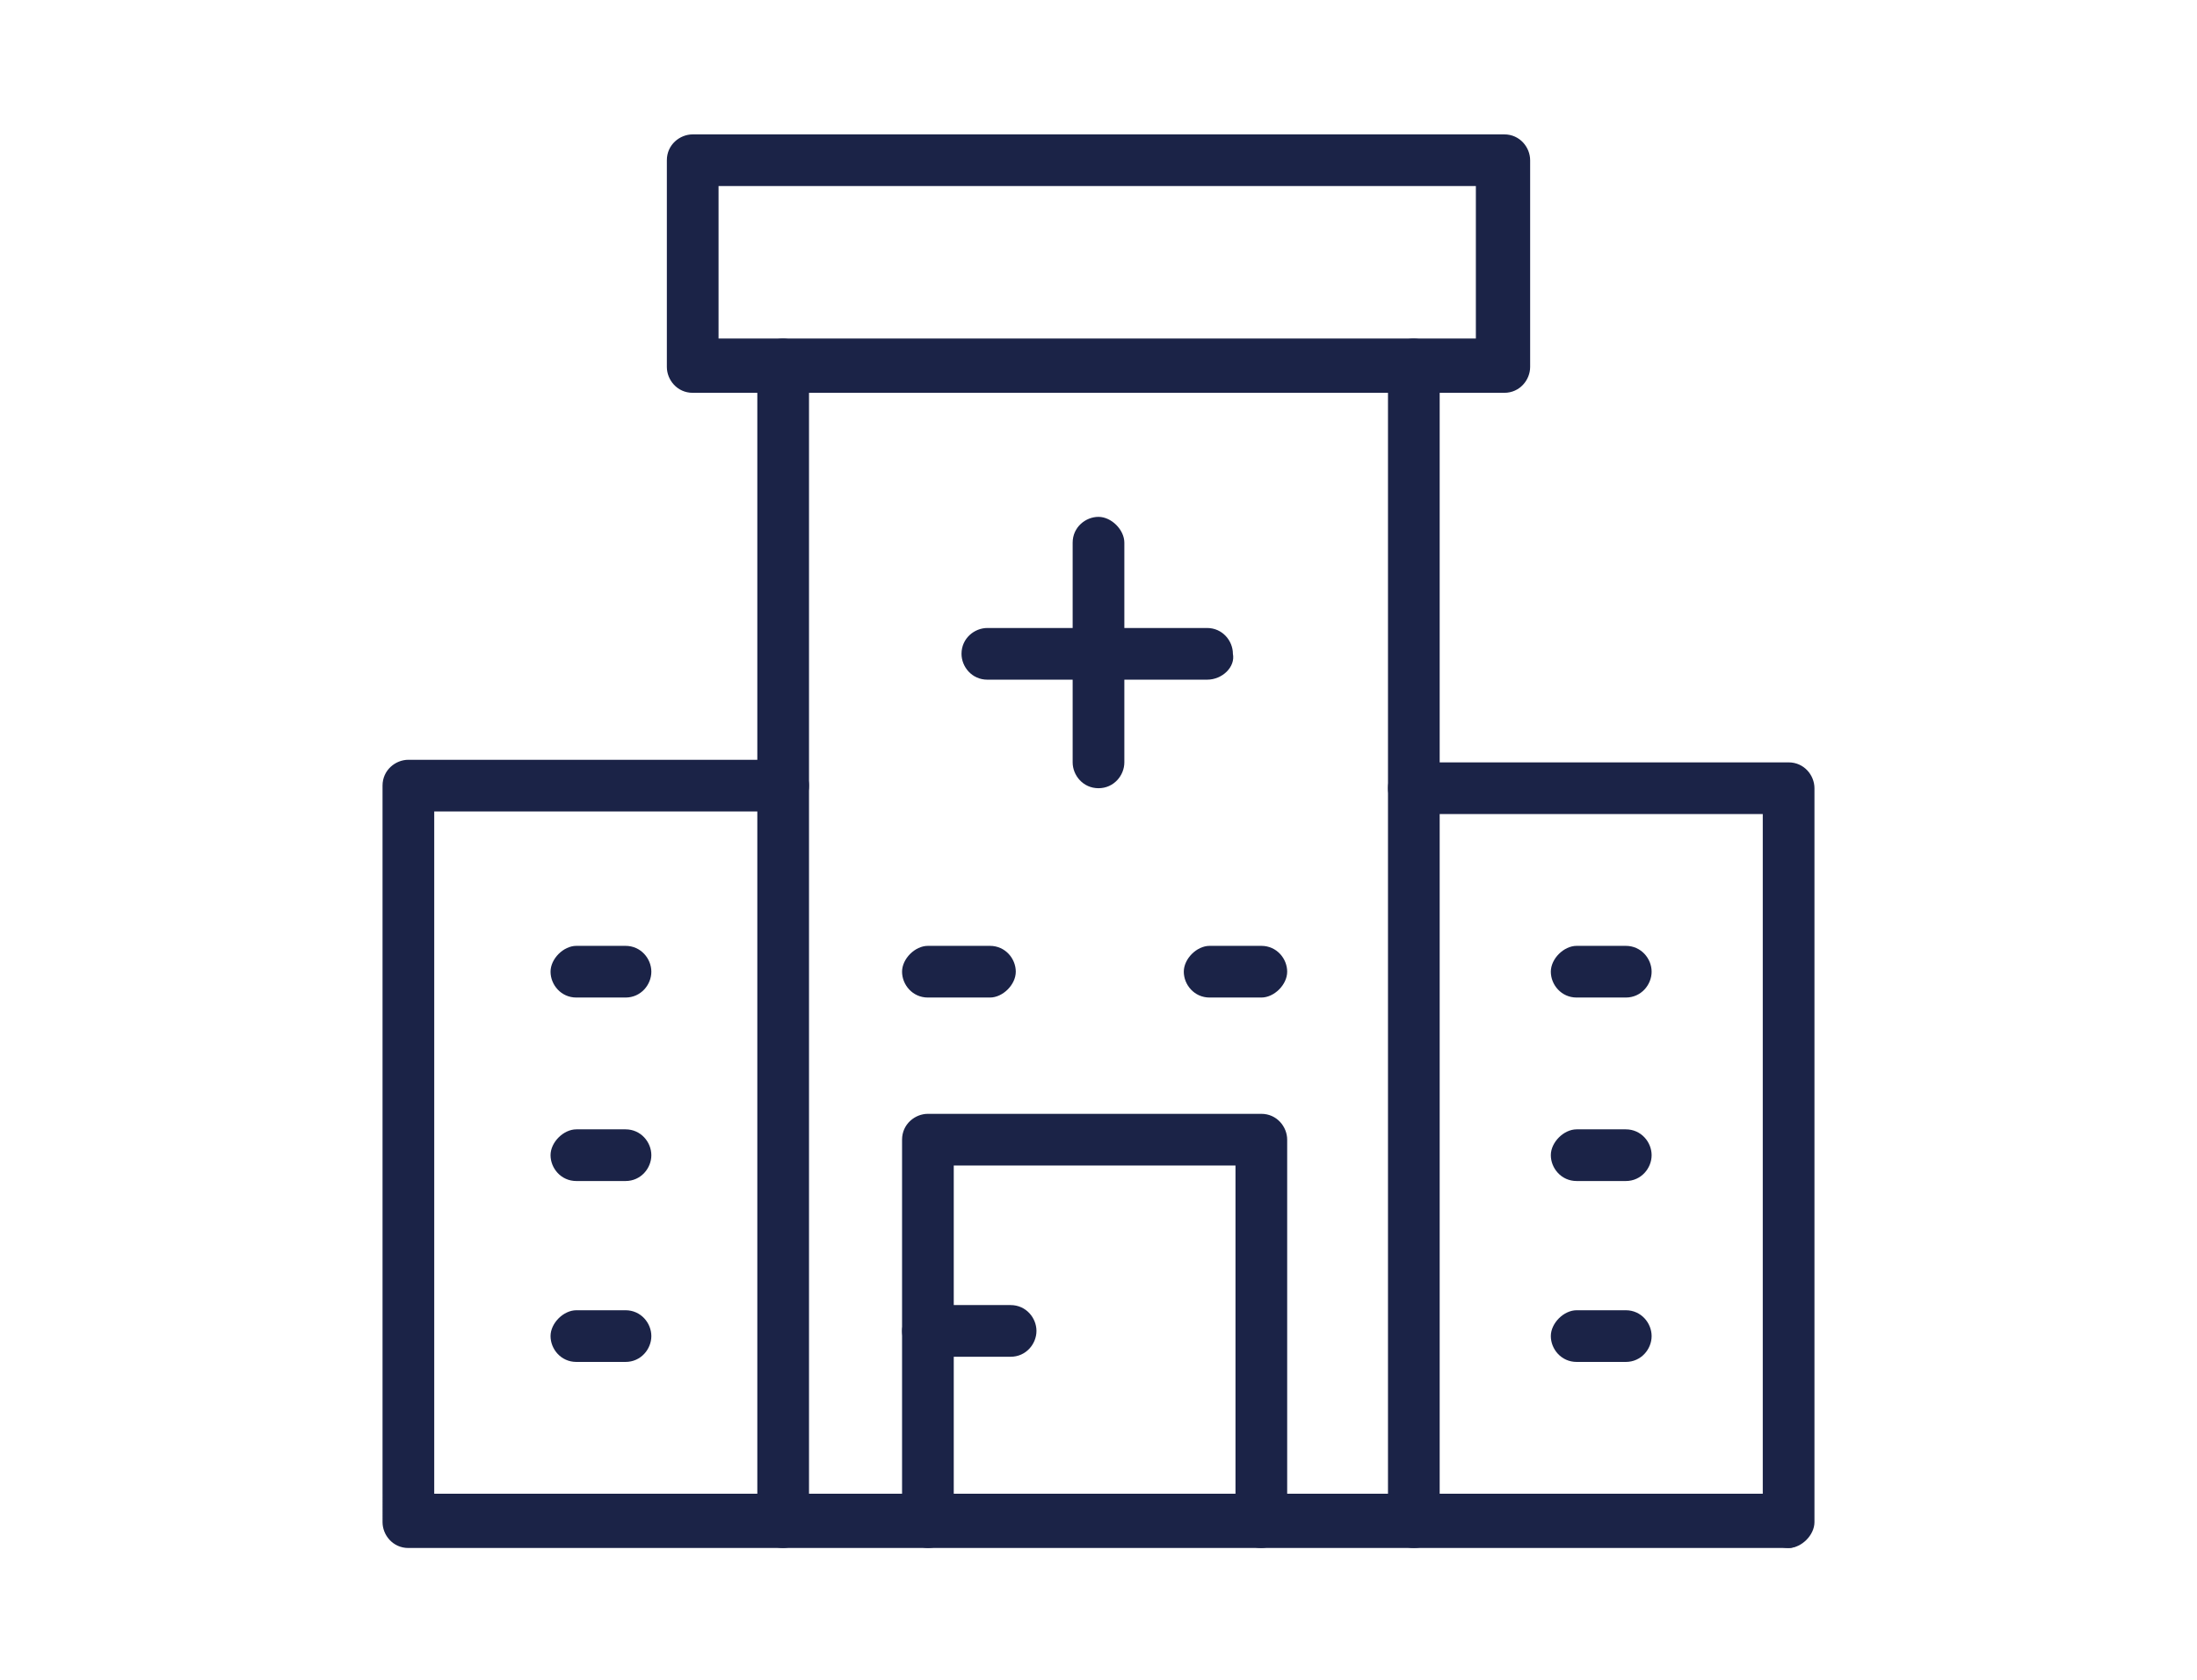
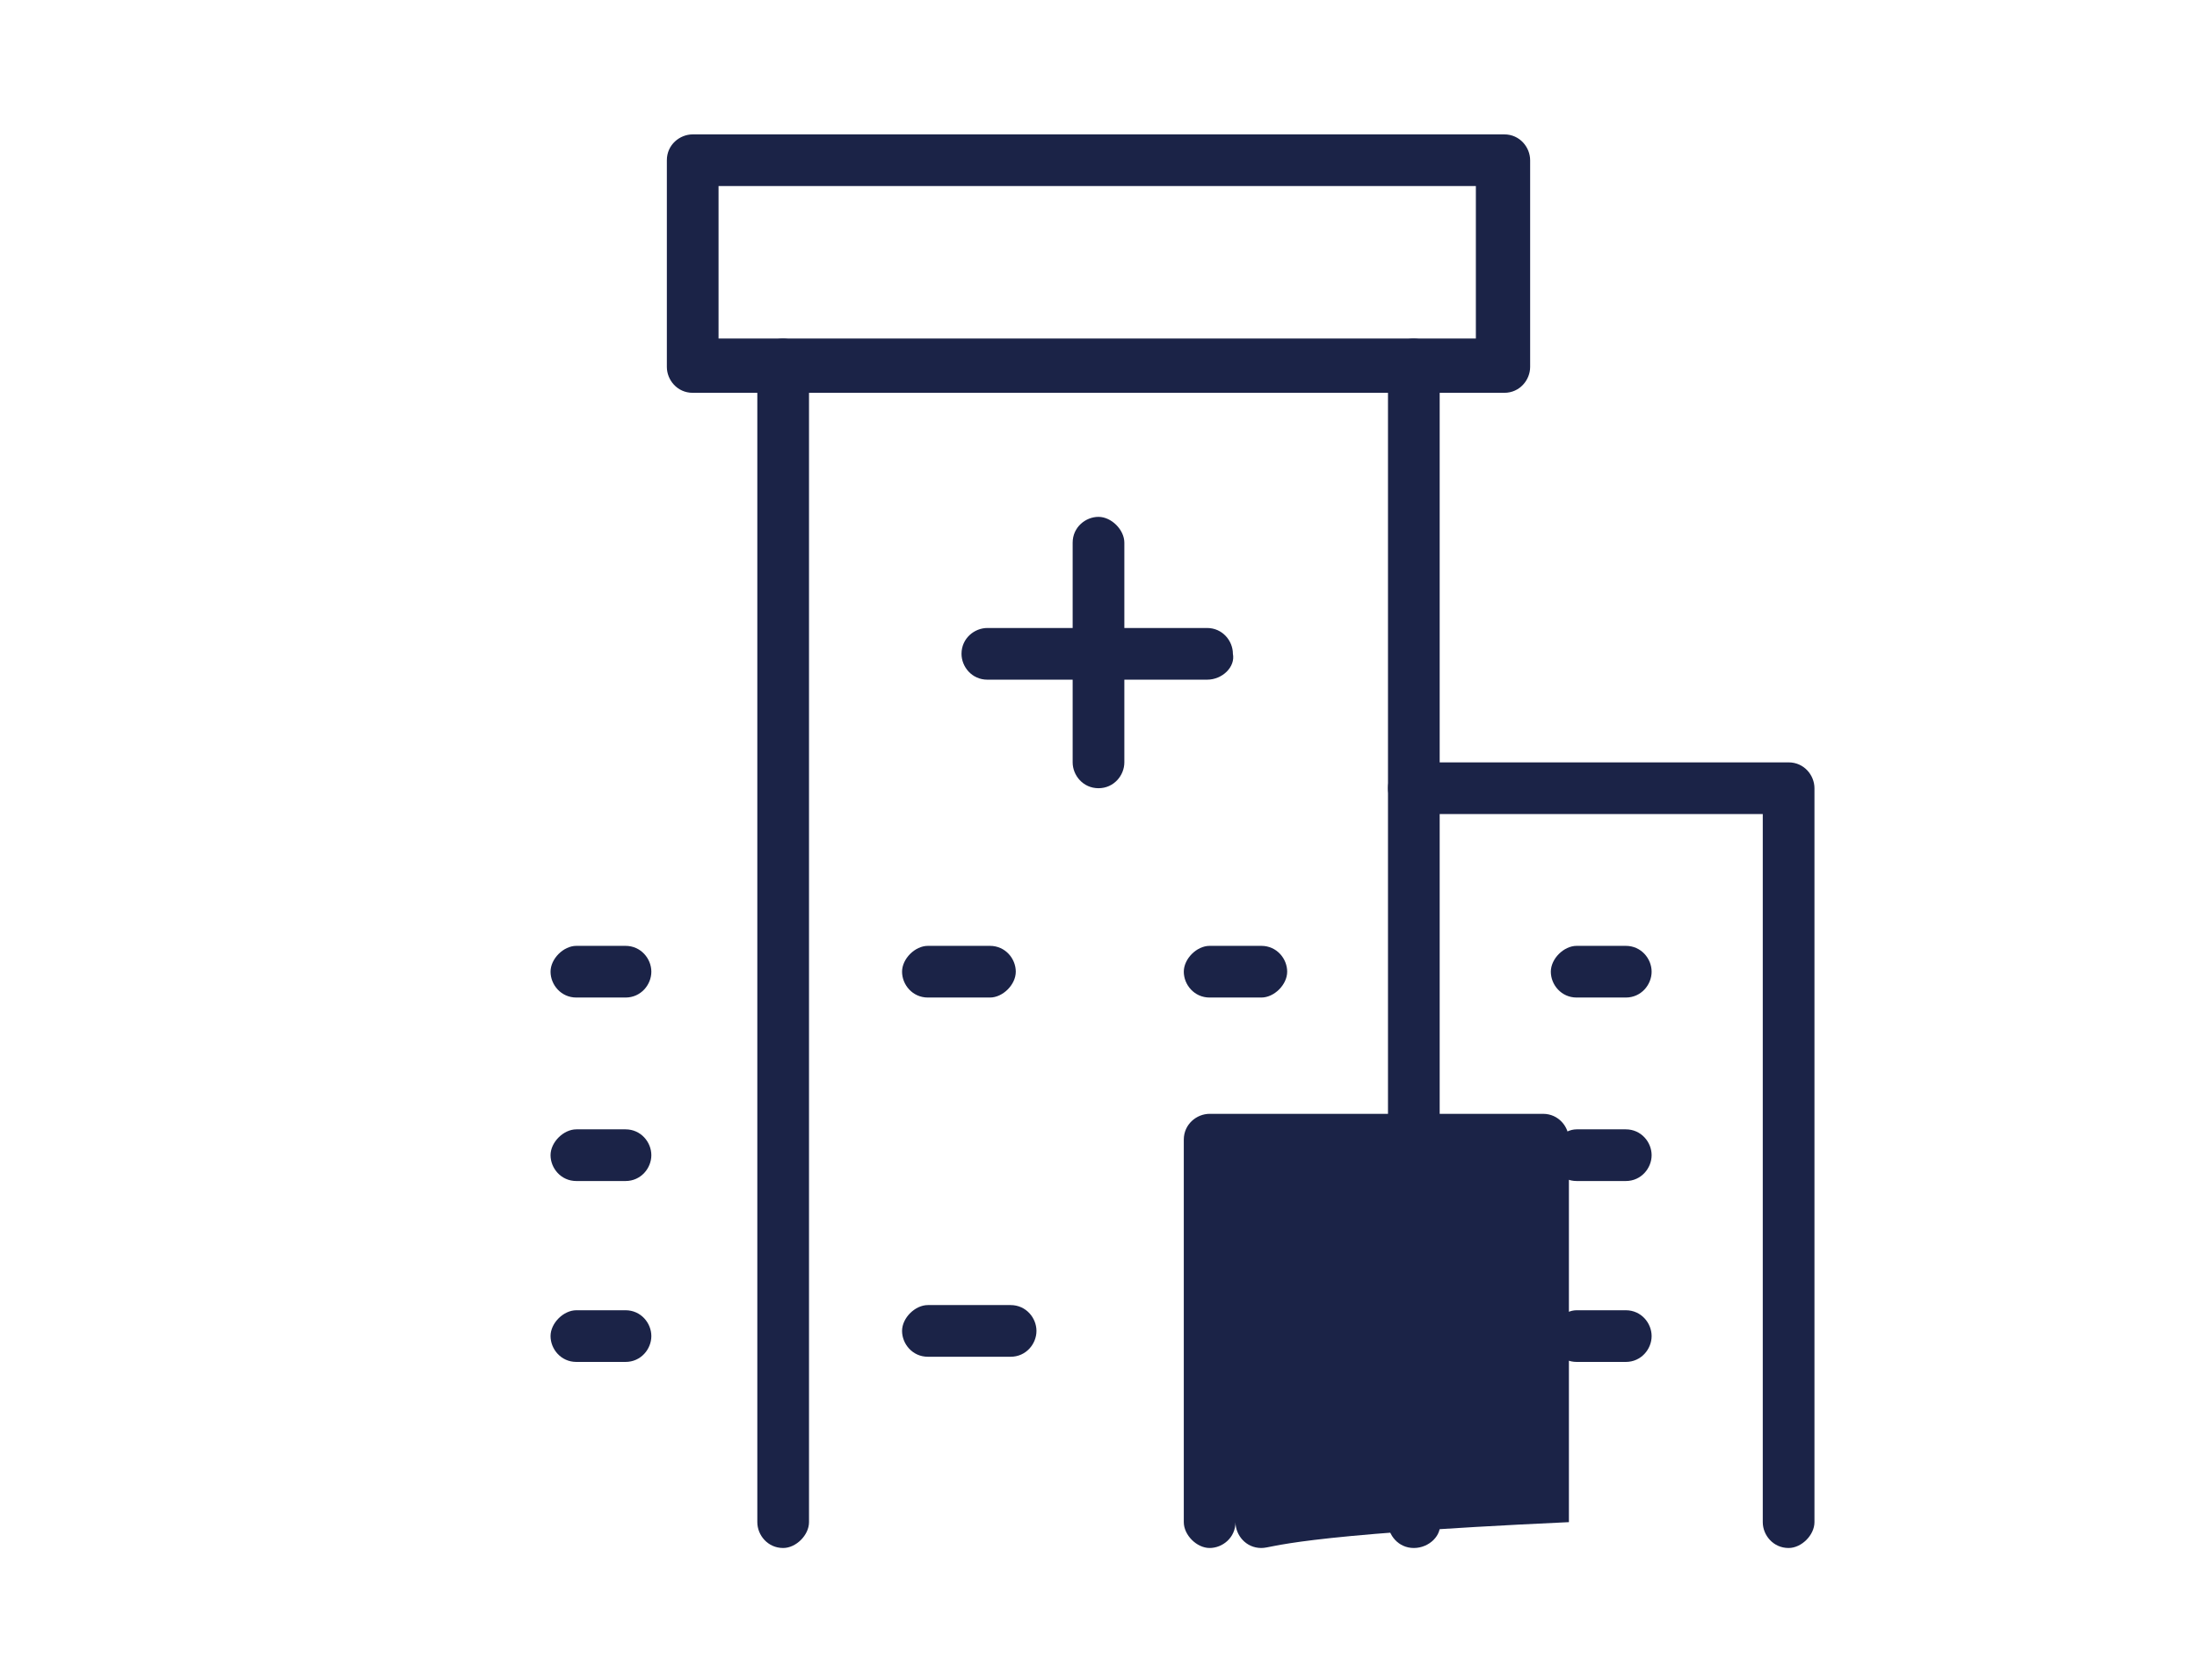
<svg xmlns="http://www.w3.org/2000/svg" version="1.1" id="Layer_1" x="0px" y="0px" width="85px" height="65px" viewBox="0 0 85 65" style="enable-background:new 0 0 85 65;" xml:space="preserve">
  <style type="text/css">
	.st0{display:none;}
	.st1{display:inline;}
	.st2{fill:#1B2347;}
</style>
  <g class="st0">
    <g class="st1">
      <g>
        <path class="st2" d="M42.4,9.4c-0.3,0-0.5-0.1-0.7-0.3C41.6,9.1,41.6,9,41.5,9c-0.3-0.5-0.2-1.1,0.3-1.4c0.5-0.3,1-0.2,1.4,0.2     c0.3,0.4,0.3,1-0.1,1.4C42.9,9.3,42.7,9.4,42.4,9.4z" />
      </g>
      <g>
        <path class="st2" d="M42.4,41.9c-0.3,0-0.5-0.1-0.7-0.3L25.9,25.8c-4-3.9-5.9-7.9-5.6-11.7c0.5-5.5,4.6-10.3,9.4-11.3     c2.9-0.6,5.6,0.2,7.3,1c2,0.9,3.8,2.2,5.3,3.4c1.8-1.4,3.5-2.5,5.3-3.4c2.5-1.1,5-1.5,7.3-1c2.2,0.5,4.3,1.7,6,3.6     c1.9,2.1,3.2,5,3.4,7.7c0.3,3.6-1.3,7.2-4.7,10.9c-0.3,0.3-0.6,0.6-0.9,0.9L43.1,41.6C42.9,41.8,42.7,41.9,42.4,41.9z M31.8,4.6     c-0.5,0-1.1,0-1.6,0.2c-4.6,0.9-7.4,5.6-7.8,9.5c-0.3,3.2,1.3,6.5,5,10.1l15,15.1l15-15.1c0.3-0.3,0.6-0.5,0.8-0.8     c3-3.2,4.4-6.3,4.2-9.3c-0.2-2.4-1.3-4.8-2.9-6.6c-1.4-1.6-3.1-2.6-4.9-2.9C52.3,4.3,50,5,48.5,5.6c-1.9,0.8-3.5,2-5.5,3.6     c-0.4,0.3-0.9,0.3-1.3,0c-2-1.5-3.6-2.8-5.5-3.6C35.1,5.1,33.5,4.6,31.8,4.6z" />
      </g>
    </g>
    <g class="st1">
      <g>
        <path class="st2" d="M51.6,55.6c-2,0-3.9-0.4-5.4-1.4c-0.3-0.2-0.5-0.6-0.5-1c0.4-3.8,3.5-7.8,8-10c4.5-2.3,9.5-2.5,12.8-0.5     c0.3,0.2,0.5,0.6,0.5,1c-0.4,3.8-3.5,7.8-8,10l0,0C56.6,55,54,55.6,51.6,55.6z M47.8,52.8c2.7,1.3,6.7,0.9,10.3-0.9l0,0     c3.6-1.8,6.2-4.8,6.8-7.7c-2.7-1.3-6.7-0.9-10.3,0.9C51,46.9,48.4,49.8,47.8,52.8z M58.5,52.8L58.5,52.8L58.5,52.8z" />
      </g>
      <g>
        <path class="st2" d="M46.7,54.4c0,0-0.1,0-0.1,0c-0.6-0.1-1-0.6-0.9-1.1c0.4-3.8,3.5-7.8,8-10c4.5-2.3,9.5-2.5,12.8-0.5     c0.5,0.3,0.6,0.9,0.4,1.4c-0.3,0.5-0.9,0.6-1.4,0.4c-2.7-1.6-7-1.4-10.9,0.6c-3.9,2-6.6,5.3-6.9,8.4C47.6,54,47.2,54.4,46.7,54.4     z" />
      </g>
    </g>
    <g class="st1">
      <path class="st2" d="M42.4,62.5c-0.6,0-1-0.5-1-1V40.9c0-0.6,0.5-1,1-1s1,0.5,1,1v20.5C43.4,62,43,62.5,42.4,62.5z" />
    </g>
    <g class="st1">
      <g>
        <path class="st2" d="M33.4,55.6c-2.4,0-5-0.6-7.4-1.8l0,0c-4.5-2.3-7.7-6.2-8-10c0-0.4,0.2-0.8,0.5-1c3.3-2,8.3-1.8,12.8,0.5     c4.5,2.3,7.7,6.2,8,10c0,0.4-0.2,0.8-0.5,1C37.3,55.1,35.5,55.6,33.4,55.6z M26.9,51.9c3.6,1.8,7.6,2.1,10.3,0.9     c-0.6-2.9-3.2-5.9-6.8-7.7c-3.6-1.8-7.6-2.1-10.3-0.9C20.7,47.1,23.3,50.1,26.9,51.9L26.9,51.9z" />
      </g>
      <g>
        <path class="st2" d="M38.3,54.4c-0.5,0-1-0.4-1-0.9c-0.3-3.1-3-6.4-6.9-8.4c-3.9-2-8.2-2.2-10.9-0.6c-0.5,0.3-1.1,0.1-1.4-0.4     c-0.3-0.5-0.1-1.1,0.4-1.4c3.3-2,8.3-1.8,12.8,0.5c4.5,2.3,7.7,6.2,8,10c0.1,0.6-0.4,1.1-0.9,1.1C38.4,54.4,38.4,54.4,38.3,54.4z     " />
      </g>
    </g>
  </g>
  <g class="st0">
    <g class="st1">
      <path class="st2" d="M53.1,49.2H36.1c-0.6,0-1-0.5-1-1c0-1.7-1.4-3.1-3.1-3.1s-3.1,1.4-3.1,3.1c0,0.6-0.5,1-1,1h-2    c-0.6,0-1-0.5-1-1c0-1.7-1.4-3.1-3.1-3.1s-3.1,1.4-3.1,3.1c0,0.6-0.5,1-1,1h-2.6c-1.8,0-3.3-1.5-3.3-3.3V23.8c0-6.6,5.4-12,12-12    h31c1.8,0,3.3,1.5,3.3,3.3v29.1c0,0.6-0.5,1-1,1s-1-0.5-1-1V15c0-0.7-0.6-1.2-1.2-1.2h-31c-5.5,0-10,4.5-10,10v22.1    c0,0.7,0.6,1.2,1.2,1.2h1.7c0.5-2.3,2.5-4.1,5-4.1s4.5,1.8,5,4.1H27c0.5-2.3,2.5-4.1,5-4.1s4.5,1.8,5,4.1h16.2c0.6,0,1,0.5,1,1    S53.7,49.2,53.1,49.2z" />
    </g>
    <g class="st1">
      <path class="st2" d="M21.8,53.3c-2.8,0-5.1-2.3-5.1-5.1c0-0.6,0.5-1,1-1c0.6,0,1,0.5,1,1c0,1.7,1.4,3.1,3.1,3.1s3.1-1.4,3.1-3.1    c0-0.6,0.5-1,1-1s1,0.5,1,1C26.9,51,24.6,53.3,21.8,53.3z" />
    </g>
    <g class="st1">
      <path class="st2" d="M32,53.3c-2.8,0-5.1-2.3-5.1-5.1c0-0.6,0.5-1,1-1c0.6,0,1,0.5,1,1c0,1.7,1.4,3.1,3.1,3.1s3.1-1.4,3.1-3.1    c0-0.6,0.5-1,1-1s1,0.5,1,1C37.1,51,34.8,53.3,32,53.3z" />
    </g>
    <g class="st1">
      <path class="st2" d="M57.2,53.3c-2.8,0-5.1-2.3-5.1-5.1s2.3-5.1,5.1-5.1c2.8,0,5.1,2.3,5.1,5.1S60,53.3,57.2,53.3z M57.2,45.1    c-1.7,0-3.1,1.4-3.1,3.1s1.4,3.1,3.1,3.1c1.7,0,3.1-1.4,3.1-3.1S58.9,45.1,57.2,45.1z" />
    </g>
    <g class="st1">
      <path class="st2" d="M67,49.2h-5.6c-0.6,0-1-0.5-1-1s0.5-1,1-1H67c0.6,0,1,0.5,1,1S67.5,49.2,67,49.2z" />
    </g>
    <g class="st1">
      <path class="st2" d="M53.1,49.2h-2.7c-0.6,0-1-0.5-1-1s0.5-1,1-1h2.7c0.6,0,1,0.5,1,1S53.7,49.2,53.1,49.2z" />
    </g>
    <g class="st1">
      <path class="st2" d="M68,49.2h-6.7c-0.6,0-1-0.5-1-1s0.5-1,1-1h6.5c1.2-0.5,2.1-1.3,2.6-2.5c2.3-5.2-1.6-15.4-2.8-18.4    c-0.2-0.4-0.6-0.7-1.1-0.7h-9.2c-0.6,0-1-0.5-1-1s0.5-1,1-1h9.2c1.3,0,2.5,0.8,3,2c1.7,4.1,5.4,14.3,2.8,20c-0.8,1.8-2.1,3-4,3.7    C68.2,49.2,68.1,49.2,68,49.2z" />
    </g>
    <g class="st1">
      <path class="st2" d="M57.1,39.4H12.8c-0.6,0-1-0.5-1-1s0.5-1,1-1h44.3c0.6,0,1,0.5,1,1S57.6,39.4,57.1,39.4z" />
    </g>
    <g class="st1">
      <path class="st2" d="M71.1,35.9H57.3c-0.6,0-1-0.5-1-1s0.5-1,1-1h13.7c0.6,0,1,0.5,1,1S71.7,35.9,71.1,35.9z" />
    </g>
    <g class="st1">
      <path class="st2" d="M72.2,42.9h-3.3c-0.6,0-1-0.5-1-1s0.5-1,1-1h3.3c0.6,0,1,0.5,1,1S72.7,42.9,72.2,42.9z" />
    </g>
    <g class="st1">
      <path class="st2" d="M34.9,35.3c-0.3,0-0.5-0.1-0.7-0.3l-5.9-6c-1.7-1.6-2.4-3.3-2.3-4.9c0.2-2,1.6-4.4,4.1-4.9    c1-0.2,2.1-0.1,3.2,0.4c0.6,0.3,1.2,0.7,1.7,1c0.5-0.4,1.1-0.8,1.7-1c1.1-0.5,2.2-0.6,3.2-0.4c2.4,0.5,3.9,2.8,4.1,4.9    c0.2,1.7-0.6,3.3-2.3,5l-5.9,6C35.5,35.2,35.2,35.3,34.9,35.3z M30.9,21.1c-0.2,0-0.3,0-0.5,0c-1.4,0.3-2.3,1.8-2.4,3    c-0.1,1,0.5,2.1,1.7,3.3l5.2,5.3l5.2-5.3c1.2-1.2,1.8-2.3,1.7-3.3c-0.1-1.3-1.1-2.7-2.4-3c-0.7-0.1-1.4,0.1-1.9,0.3    c-0.6,0.3-1.2,0.7-1.9,1.2c-0.4,0.4-1,0.4-1.4,0c-0.7-0.5-1.3-1-1.9-1.3C32,21.3,31.5,21.1,30.9,21.1z" />
    </g>
  </g>
  <g>
    <g>
-       <path class="st2" d="M69.2,59.9H15.8c-0.6,0-1-0.5-1-1V30.4c0-0.6,0.5-1,1-1h14.5c0.6,0,1,0.5,1,1c0,0.6-0.5,1-1,1H16.8v26.4h52.3    c0.6,0,1,0.5,1,1S69.7,59.9,69.2,59.9z" />
-     </g>
+       </g>
    <g>
      <g>
        <path class="st2" d="M30.3,59.9c-0.6,0-1-0.5-1-1V14.1c0-0.6,0.5-1,1-1s1,0.5,1,1v44.8C31.3,59.4,30.8,59.9,30.3,59.9z" />
      </g>
      <g>
        <path class="st2" d="M54.7,59.9c-0.6,0-1-0.5-1-1V14.1c0-0.6,0.5-1,1-1s1,0.5,1,1v44.8C55.8,59.4,55.3,59.9,54.7,59.9z" />
      </g>
    </g>
    <g>
      <path class="st2" d="M69.2,59.9c-0.6,0-1-0.5-1-1V31.5H54.7c-0.6,0-1-0.5-1-1c0-0.6,0.5-1,1-1h14.5c0.6,0,1,0.5,1,1v28.4    C70.2,59.4,69.7,59.9,69.2,59.9z" />
    </g>
    <g>
      <path class="st2" d="M58.2,15.2H26.8c-0.6,0-1-0.5-1-1v-8c0-0.6,0.5-1,1-1h31.4c0.6,0,1,0.5,1,1v8C59.2,14.7,58.8,15.2,58.2,15.2z     M27.8,13.1h29.3V7.2H27.8V13.1z" />
    </g>
    <g>
-       <path class="st2" d="M48.8,59.9c-0.6,0-1-0.5-1-1V45.1H36.9v13.8c0,0.6-0.5,1-1,1s-1-0.5-1-1V44.1c0-0.6,0.5-1,1-1h12.9    c0.6,0,1,0.5,1,1v14.8C49.8,59.4,49.3,59.9,48.8,59.9z" />
+       <path class="st2" d="M48.8,59.9c-0.6,0-1-0.5-1-1V45.1v13.8c0,0.6-0.5,1-1,1s-1-0.5-1-1V44.1c0-0.6,0.5-1,1-1h12.9    c0.6,0,1,0.5,1,1v14.8C49.8,59.4,49.3,59.9,48.8,59.9z" />
    </g>
    <g>
      <path class="st2" d="M39.1,52.5h-3.2c-0.6,0-1-0.5-1-1s0.5-1,1-1h3.2c0.6,0,1,0.5,1,1S39.7,52.5,39.1,52.5z" />
    </g>
    <g>
      <g>
        <path class="st2" d="M46.7,26.3h-8.5c-0.6,0-1-0.5-1-1c0-0.6,0.5-1,1-1h8.5c0.6,0,1,0.5,1,1C47.8,25.8,47.3,26.3,46.7,26.3z" />
      </g>
      <g>
        <path class="st2" d="M42.5,30.5c-0.6,0-1-0.5-1-1V21c0-0.6,0.5-1,1-1s1,0.5,1,1v8.5C43.5,30,43.1,30.5,42.5,30.5z" />
      </g>
    </g>
    <g>
      <path class="st2" d="M38.3,38.6h-2.4c-0.6,0-1-0.5-1-1s0.5-1,1-1h2.4c0.6,0,1,0.5,1,1S38.8,38.6,38.3,38.6z" />
    </g>
    <g>
      <path class="st2" d="M48.8,38.6h-2c-0.6,0-1-0.5-1-1s0.5-1,1-1h2c0.6,0,1,0.5,1,1S49.3,38.6,48.8,38.6z" />
    </g>
    <g>
      <path class="st2" d="M24.2,38.6h-1.9c-0.6,0-1-0.5-1-1s0.5-1,1-1h1.9c0.6,0,1,0.5,1,1S24.8,38.6,24.2,38.6z" />
    </g>
    <g>
      <path class="st2" d="M24.2,45.7h-1.9c-0.6,0-1-0.5-1-1s0.5-1,1-1h1.9c0.6,0,1,0.5,1,1S24.8,45.7,24.2,45.7z" />
    </g>
    <g>
      <path class="st2" d="M24.2,52.7h-1.9c-0.6,0-1-0.5-1-1s0.5-1,1-1h1.9c0.6,0,1,0.5,1,1S24.8,52.7,24.2,52.7z" />
    </g>
    <g>
      <path class="st2" d="M62.9,38.6H61c-0.6,0-1-0.5-1-1s0.5-1,1-1h1.9c0.6,0,1,0.5,1,1S63.5,38.6,62.9,38.6z" />
    </g>
    <g>
      <path class="st2" d="M62.9,45.7H61c-0.6,0-1-0.5-1-1s0.5-1,1-1h1.9c0.6,0,1,0.5,1,1S63.5,45.7,62.9,45.7z" />
    </g>
    <g>
      <path class="st2" d="M62.9,52.7H61c-0.6,0-1-0.5-1-1s0.5-1,1-1h1.9c0.6,0,1,0.5,1,1S63.5,52.7,62.9,52.7z" />
    </g>
  </g>
</svg>